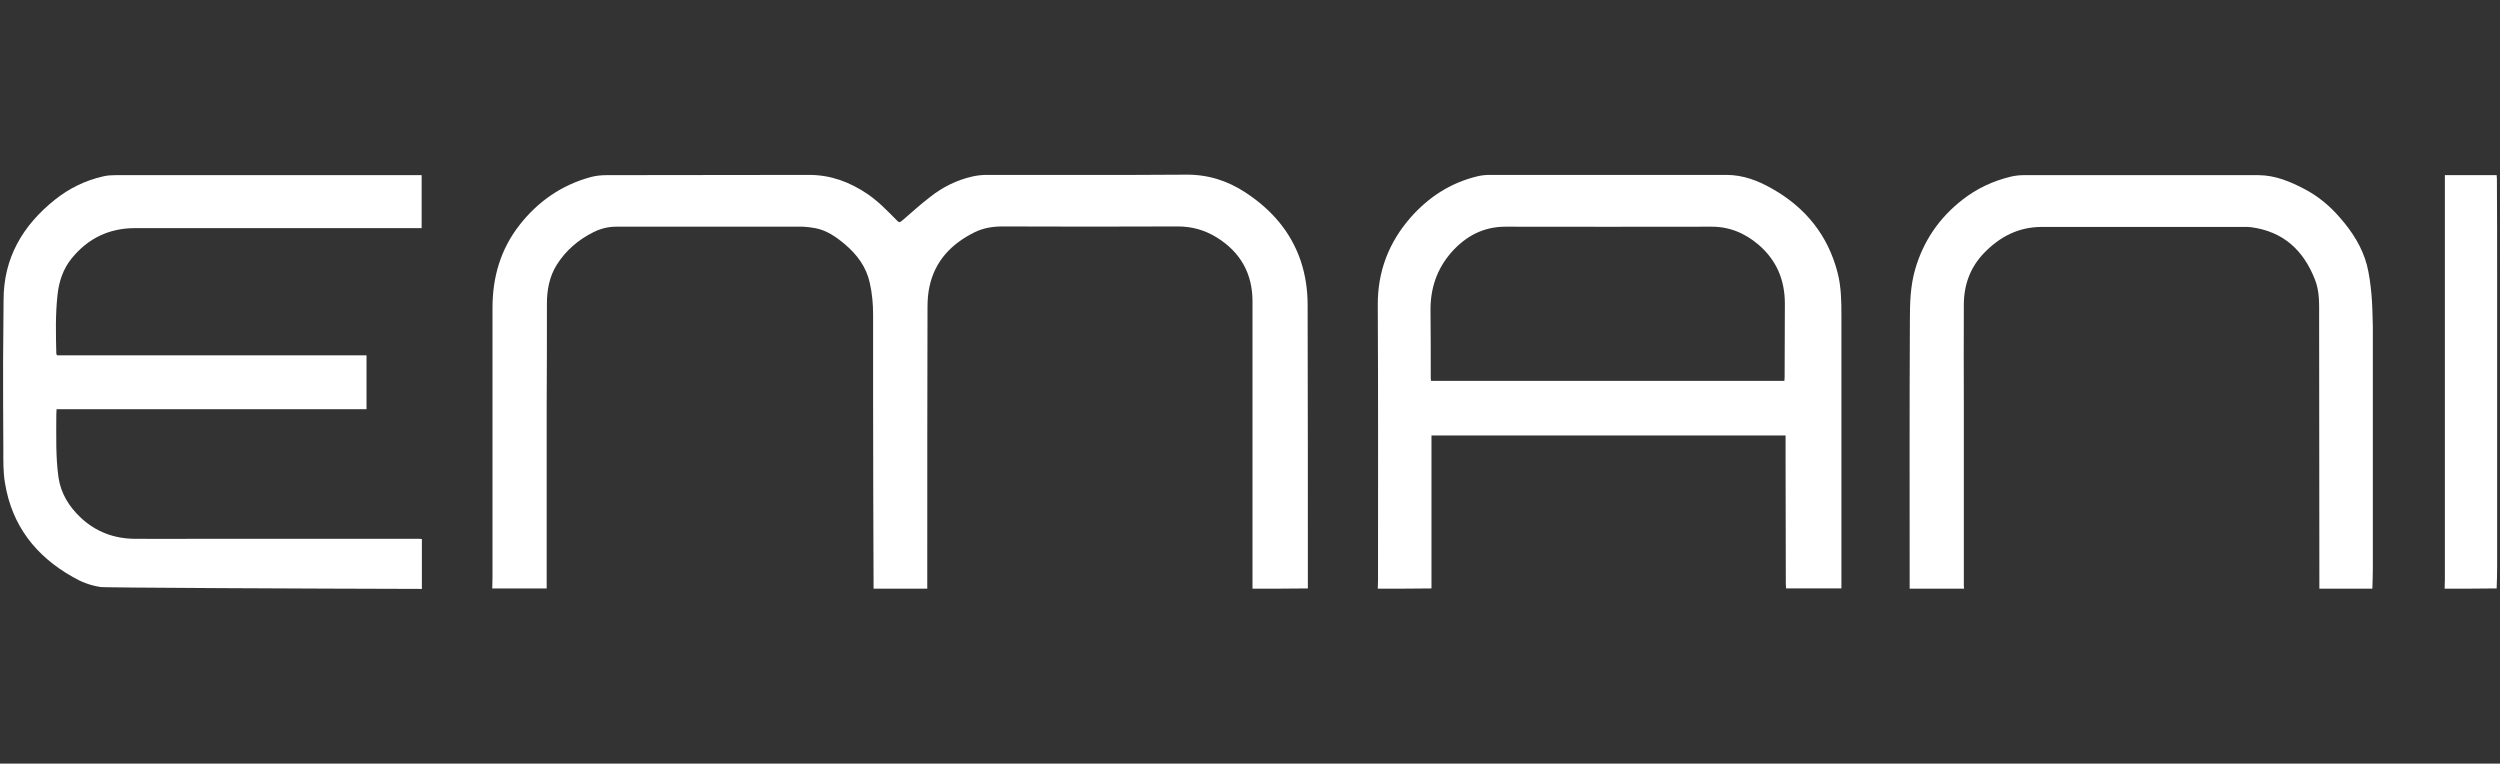
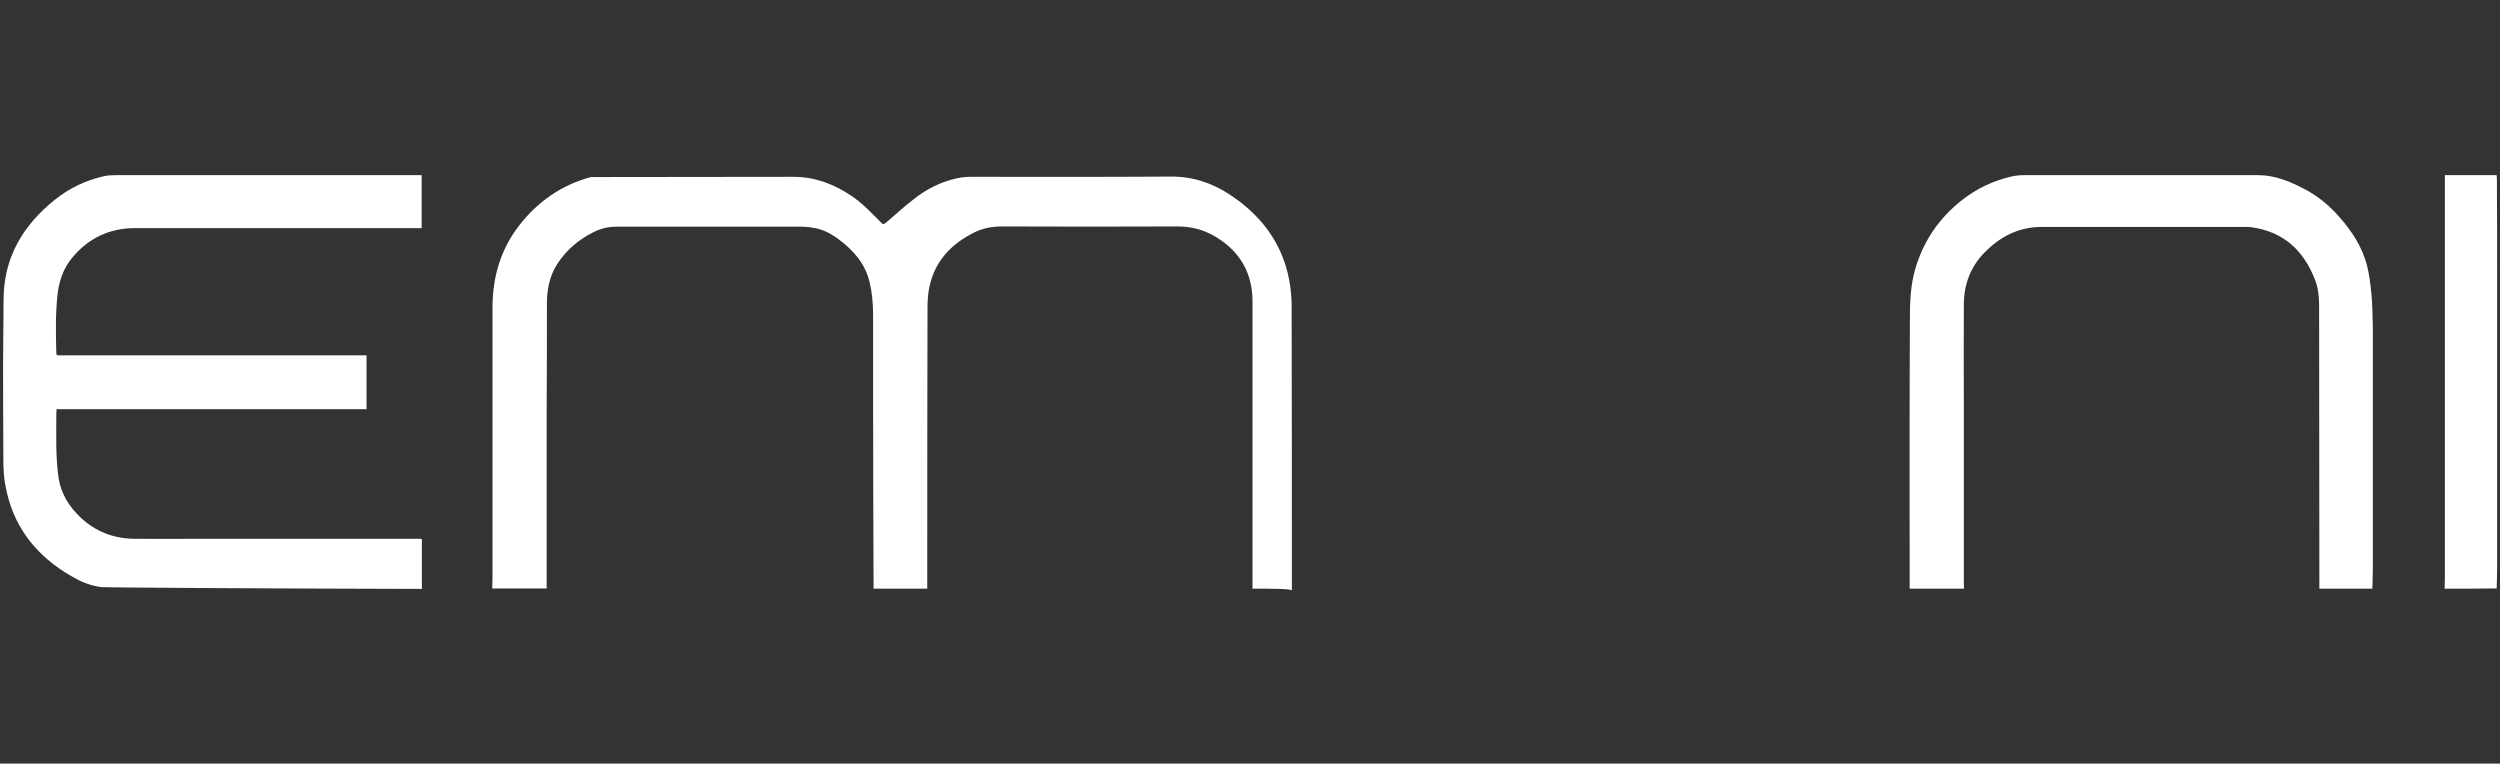
<svg xmlns="http://www.w3.org/2000/svg" xml:space="preserve" style="enable-background:new 0 0 104.77 32;" viewBox="0 0 104.77 32" y="0px" x="0px" id="Layer_1" version="1.1">
  <rect x="0" y="0" width="104.77" height="32" fill="#333333" stroke="none" />
  <style type="text/css">
	.st0{fill:#FFFFFF;}
	.st1{fill:url(#SVGID_1_);}
	.st2{fill:url(#SVGID_00000101805391030755382690000002403772461294149792_);}
	.st3{fill:url(#SVGID_00000099643239403043933950000017734912221395654277_);}
	.st4{fill:url(#SVGID_00000125589052454088430040000018023482165946921357_);}
	.st5{fill:url(#SVGID_00000159471974075445496370000005968471746558736818_);}
	.st6{fill:url(#SVGID_00000035513414826535118720000015156819938631797915_);}
	.st7{fill:url(#SVGID_00000078023930590313803580000003274682006249514629_);}
	.st8{fill:url(#SVGID_00000043432358852604539840000017452347713182458808_);}
	.st9{fill:url(#SVGID_00000083798402397149828780000007135361983719444391_);}
	.st10{fill:url(#SVGID_00000151510325089139247830000015985864879630619521_);}
	.st11{fill:url(#SVGID_00000183929840459918682320000005100849711900669112_);}
	.st12{fill:#EB0B3D;}
</style>
  <g>
-     <path d="M52.49,24.67c0-0.15,0-0.29,0-0.44c0-3.87,0-7.73,0-11.6c0-1.16-0.5-2.06-1.5-2.68   c-0.5-0.31-1.04-0.46-1.63-0.46c-2.45,0.01-4.91,0.01-7.36,0c-0.41,0-0.8,0.07-1.15,0.24c-0.97,0.48-1.67,1.2-1.9,2.29   c-0.06,0.28-0.08,0.57-0.08,0.86c-0.01,3.52-0.01,7.03-0.01,10.55c0,0.41,0,0.82,0,1.24c-0.75,0-1.5,0-2.25,0   c-0.01-2.66-0.02-5.32-0.02-7.99c0-1.16,0-2.32,0-3.49c0-0.45-0.04-0.9-0.14-1.34c-0.15-0.67-0.53-1.18-1.05-1.62   c-0.37-0.31-0.76-0.58-1.24-0.67C34,9.53,33.83,9.51,33.66,9.5c-2.61,0-5.22,0-7.84,0c-0.33,0-0.65,0.08-0.95,0.23   c-0.64,0.32-1.16,0.77-1.54,1.37c-0.31,0.5-0.41,1.06-0.41,1.63c0,1.43,0,2.87-0.01,4.3c0,2.54,0,5.09,0,7.63   c-0.76,0-1.52,0-2.28,0c0-0.16,0.01-0.33,0.01-0.49c0-3.76,0-7.51,0-11.27c0-1.29,0.34-2.46,1.14-3.48c0.77-0.98,1.76-1.67,2.98-2   c0.22-0.06,0.45-0.08,0.67-0.08c2.83-0.01,5.66,0,8.48-0.01c0.91,0,1.7,0.3,2.43,0.79c0.45,0.3,0.82,0.69,1.2,1.07   c0.15,0.16,0.15,0.15,0.32,0.01c0.36-0.31,0.72-0.64,1.1-0.93c0.54-0.43,1.14-0.73,1.82-0.88c0.19-0.04,0.38-0.06,0.57-0.06   c2.78,0,5.56,0.01,8.35-0.01c0.92-0.01,1.74,0.25,2.5,0.75c1.08,0.71,1.89,1.63,2.31,2.86c0.2,0.6,0.29,1.22,0.29,1.85   c0.01,3.96,0.01,7.92,0.01,11.88C54.04,24.67,53.27,24.67,52.49,24.67z" class="st0" />
-     <path d="M57.74,24.67c0-0.12,0.01-0.25,0.01-0.37c0-3.84,0.01-7.67-0.01-11.51c-0.01-1.41,0.46-2.63,1.38-3.68   c0.75-0.85,1.67-1.45,2.79-1.72c0.16-0.04,0.34-0.06,0.51-0.06c3.31,0,6.62,0,9.93,0c0.7,0,1.33,0.24,1.92,0.58   c1.4,0.79,2.34,1.96,2.74,3.52c0.15,0.58,0.16,1.18,0.16,1.78c0,3.35,0,6.7,0,10.05c0,0.47,0,0.94,0,1.4c-0.77,0-1.54,0-2.32,0   c0-0.06-0.01-0.12-0.01-0.19c0-1.7-0.01-3.4-0.01-5.09c0-0.37,0-0.74,0-1.13c-4.97,0-9.91,0-14.84,0c0,2.14,0,4.27,0,6.41   C59.24,24.67,58.49,24.67,57.74,24.67z M74.78,15.96c0-0.06,0.01-0.1,0.01-0.15c0-1.03,0.01-2.05,0.01-3.08   c0-0.99-0.34-1.82-1.11-2.48c-0.58-0.49-1.23-0.76-2-0.75c-2.87,0.01-5.73,0-8.6,0c-0.93,0-1.67,0.4-2.27,1.08   c-0.61,0.7-0.88,1.52-0.87,2.44c0.01,0.94,0.01,1.88,0.01,2.83c0,0.03,0.01,0.06,0.01,0.11C64.91,15.96,69.84,15.96,74.78,15.96z" class="st0" />
+     <path d="M52.49,24.67c0-0.15,0-0.29,0-0.44c0-3.87,0-7.73,0-11.6c0-1.16-0.5-2.06-1.5-2.68   c-0.5-0.31-1.04-0.46-1.63-0.46c-2.45,0.01-4.91,0.01-7.36,0c-0.41,0-0.8,0.07-1.15,0.24c-0.97,0.48-1.67,1.2-1.9,2.29   c-0.06,0.28-0.08,0.57-0.08,0.86c-0.01,3.52-0.01,7.03-0.01,10.55c0,0.41,0,0.82,0,1.24c-0.75,0-1.5,0-2.25,0   c-0.01-2.66-0.02-5.32-0.02-7.99c0-1.16,0-2.32,0-3.49c0-0.45-0.04-0.9-0.14-1.34c-0.15-0.67-0.53-1.18-1.05-1.62   c-0.37-0.31-0.76-0.58-1.24-0.67C34,9.53,33.83,9.51,33.66,9.5c-2.61,0-5.22,0-7.84,0c-0.33,0-0.65,0.08-0.95,0.23   c-0.64,0.32-1.16,0.77-1.54,1.37c-0.31,0.5-0.41,1.06-0.41,1.63c0,1.43,0,2.87-0.01,4.3c0,2.54,0,5.09,0,7.63   c-0.76,0-1.52,0-2.28,0c0-0.16,0.01-0.33,0.01-0.49c0-3.76,0-7.51,0-11.27c0-1.29,0.34-2.46,1.14-3.48c0.77-0.98,1.76-1.67,2.98-2   c2.83-0.01,5.66,0,8.48-0.01c0.91,0,1.7,0.3,2.43,0.79c0.45,0.3,0.82,0.69,1.2,1.07   c0.15,0.16,0.15,0.15,0.32,0.01c0.36-0.31,0.72-0.64,1.1-0.93c0.54-0.43,1.14-0.73,1.82-0.88c0.19-0.04,0.38-0.06,0.57-0.06   c2.78,0,5.56,0.01,8.35-0.01c0.92-0.01,1.74,0.25,2.5,0.75c1.08,0.71,1.89,1.63,2.31,2.86c0.2,0.6,0.29,1.22,0.29,1.85   c0.01,3.96,0.01,7.92,0.01,11.88C54.04,24.67,53.27,24.67,52.49,24.67z" class="st0" />
    <path d="M4.21,24.6c-0.45-0.07-0.82-0.22-1.16-0.42c-1.56-0.88-2.55-2.16-2.84-3.93c-0.08-0.46-0.07-0.94-0.07-1.42   c-0.01-1.25-0.01-2.49-0.01-3.74c0-0.84,0.02-1.68,0.02-2.52c0-1.76,0.8-3.12,2.15-4.2c0.6-0.48,1.28-0.81,2.03-0.98   C4.5,7.35,4.68,7.34,4.86,7.34c4.2,0,8.41,0,12.61,0c0.06,0,0.12,0,0.2,0c0,0.75,0,1.48,0,2.22c-0.17,0-0.31,0-0.46,0   c-3.85,0-7.7,0-11.55,0c-1.09,0-1.97,0.43-2.65,1.26c-0.36,0.44-0.54,0.97-0.6,1.54C2.32,13.18,2.34,14,2.36,14.82   c0,0.02,0.01,0.03,0.03,0.07c4.31,0,8.63,0,12.97,0c0,0.76,0,1.5,0,2.26c-4.33,0-8.66,0-12.99,0c0,0.09-0.01,0.16-0.01,0.23   c0,0.87-0.03,1.75,0.09,2.62c0.1,0.69,0.45,1.24,0.95,1.71c0.63,0.58,1.38,0.86,2.23,0.87c0.9,0.01,1.81,0,2.71,0   c3.05,0,6.1,0,9.15,0c0.06,0,0.11,0,0.19,0.01c0,0.7,0,1.4,0,2.09C13.12,24.67,4.13,24.63,4.21,24.6z" class="st0" />
    <path d="M97.2,24.67c0-3.81-0.01-7.63-0.01-11.44c0-0.51,0.02-1.02-0.17-1.5c-0.48-1.24-1.33-2.03-2.69-2.21   c-0.1-0.01-0.2-0.01-0.31-0.01c-2.82,0-5.63,0-8.45,0c-0.98,0-1.76,0.41-2.42,1.09c-0.59,0.61-0.85,1.35-0.85,2.18   c-0.01,1.37,0,2.74,0,4.11c0,1.3,0,2.59,0,3.89c0,1.26,0,2.52,0,3.77c0,0.04,0.01,0.08,0.01,0.12c-0.76,0-1.52,0-2.28,0   c0-0.13,0-0.26,0-0.39c0-3.63-0.01-7.26,0.01-10.88c0-0.71,0.02-1.42,0.22-2.11c0.34-1.18,1-2.15,1.97-2.91   c0.61-0.48,1.3-0.8,2.05-0.98c0.18-0.04,0.36-0.06,0.54-0.06c3.27,0,6.54,0,9.81,0c0.72,0,1.35,0.27,1.96,0.59   c0.57,0.3,1.06,0.71,1.47,1.19c0.51,0.58,0.93,1.23,1.13,1.98c0.1,0.39,0.15,0.8,0.19,1.2c0.04,0.45,0.05,0.91,0.06,1.37   c0,3.38,0,6.77,0,10.15c0,0.28-0.01,0.56-0.02,0.85C98.68,24.67,97.94,24.67,97.2,24.67z" class="st0" />
    <path d="M102.45,24.67c0-0.13,0.01-0.26,0.01-0.39c0-5.54,0-11.08,0-16.62c0-0.1,0-0.2,0-0.32c0.72,0,1.44,0,2.17,0   c0,0.05,0.01,0.11,0.01,0.16c0.01,1.42,0.01,2.84,0.01,4.26c0,4,0,8,0,12c0,0.3-0.01,0.6-0.02,0.9   C103.9,24.67,103.18,24.67,102.45,24.67z" class="st0" />
  </g>
</svg>